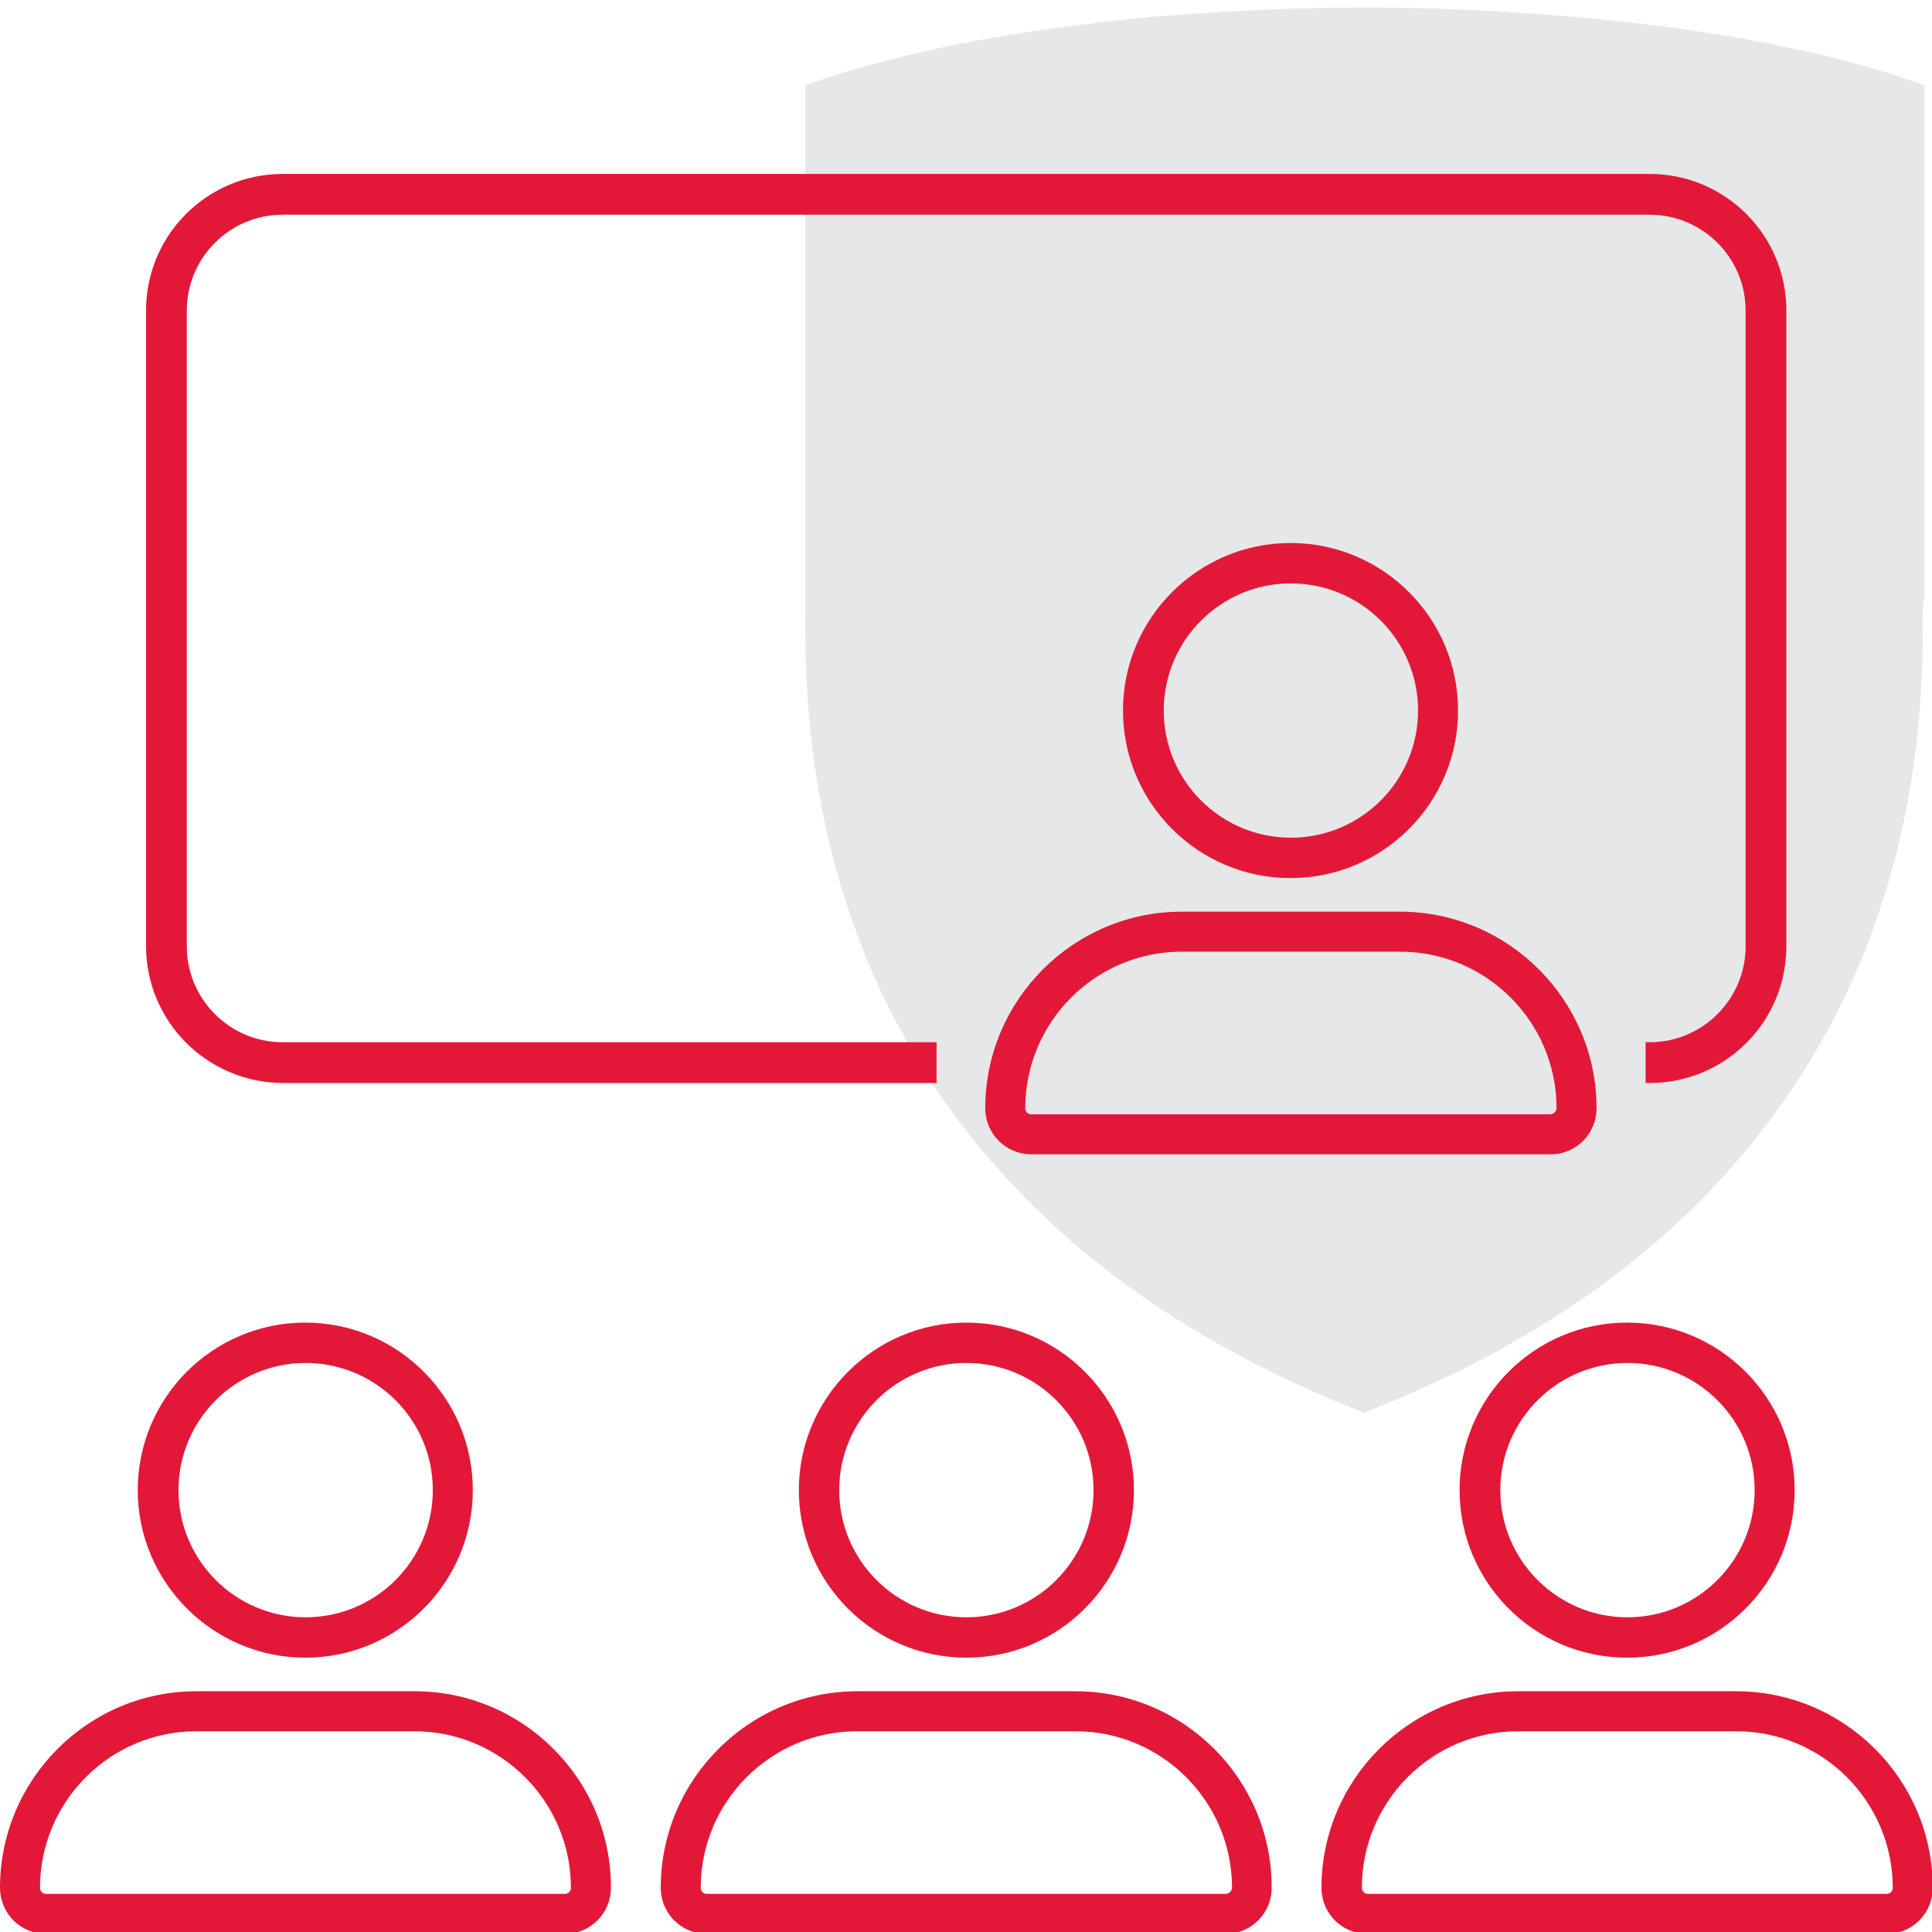
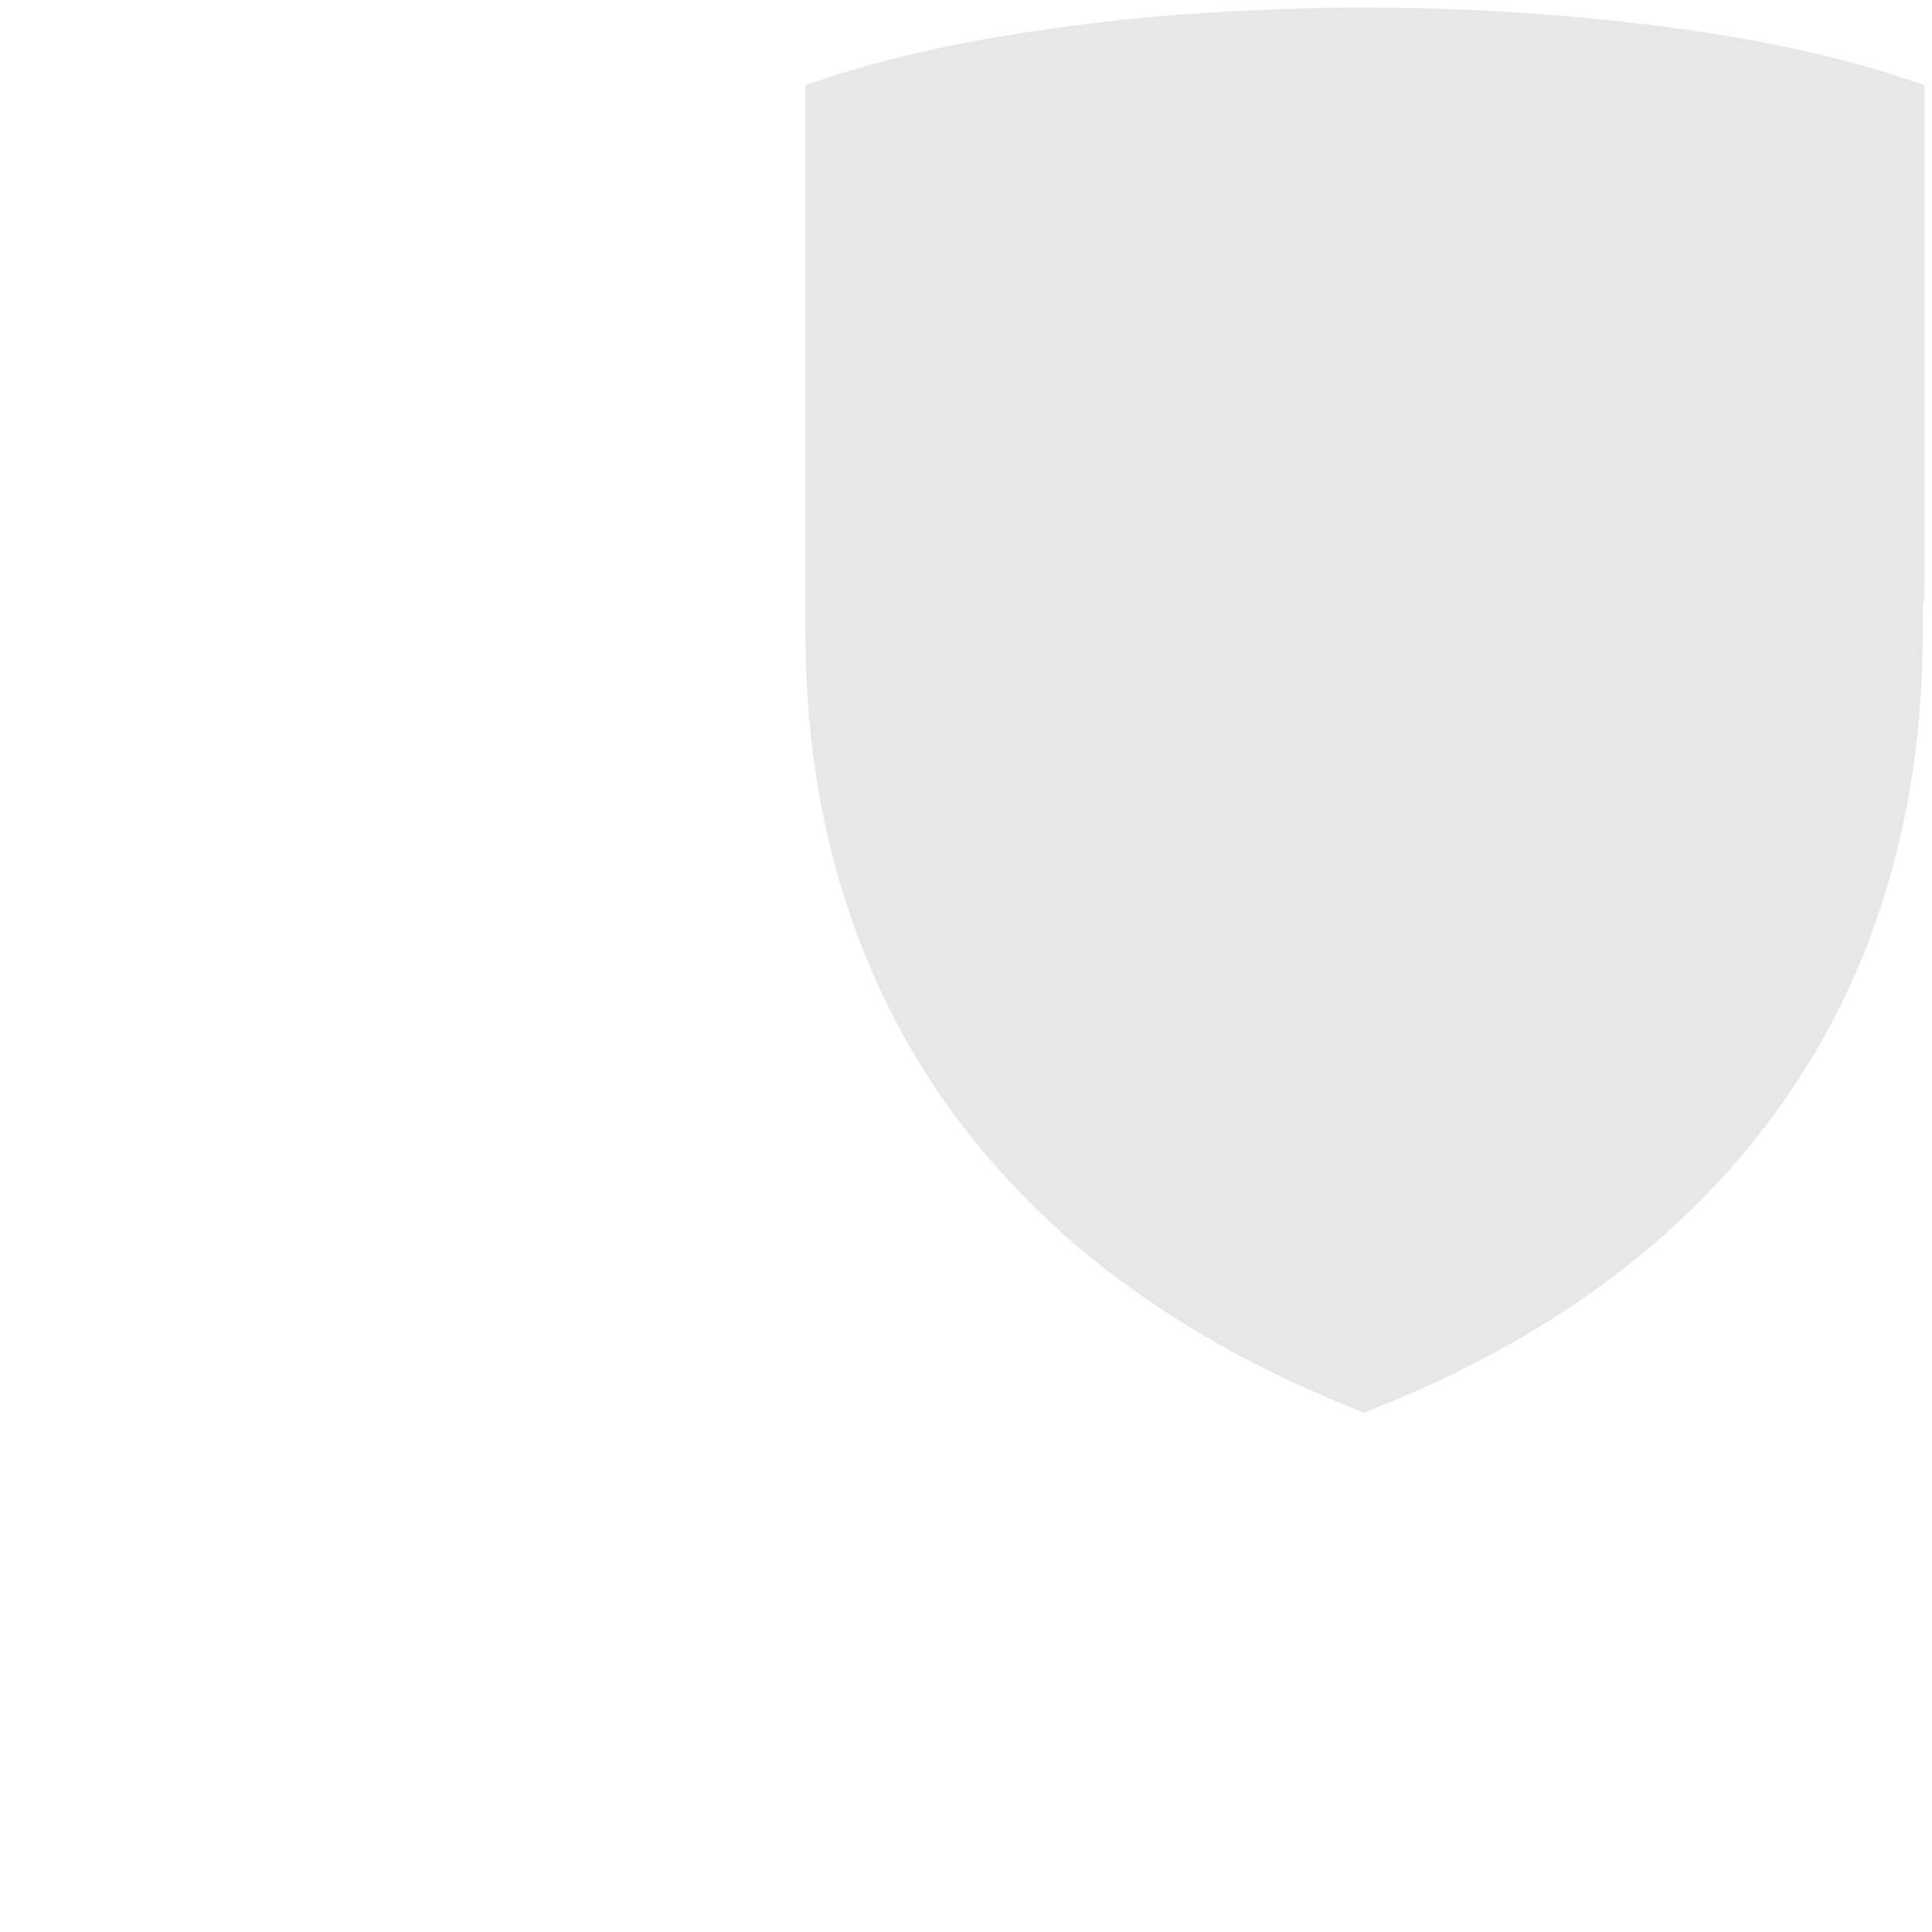
<svg xmlns="http://www.w3.org/2000/svg" version="1.1" id="Layer_1" x="0px" y="0px" viewBox="0 0 512 512" style="enable-background:new 0 0 512 512;" xml:space="preserve">
  <style type="text/css">
	.st0{fill:#E6E7E8;}
	.st1{fill:#E31838;}
</style>
  <path class="st0" d="M510,156.4V22.6l-1.7-0.6c-9.9-3.5-21.7-6.8-34.9-9.5C461.7,10,449,8,435.7,6.4C424,5,411.6,3.9,398.6,3.1  C386.3,2.4,373.9,2,361.8,2h-0.2c-12.1,0-24.5,0.4-36.8,1.1c-12.9,0.7-25.4,1.8-37.1,3.3c-13.3,1.6-26,3.7-37.7,6.1  c-13.2,2.8-24.9,6-34.9,9.5l-1.7,0.6v133.8c0,1.2,0,2.4,0,3.8v1.4c0,13,0.3,27.3,2.9,44.1c2,12.9,5.1,25.6,9.3,37.6  c1.6,4.6,3.2,8.7,4.8,12.6c3,7,6.5,14.1,10.5,21.1c6.2,10.9,13.5,21.2,21.8,30.7c7.9,9.1,16.7,17.7,26.3,25.5  c9.1,7.4,19.1,14.3,29.9,20.7c12.1,7.1,25,13.4,38.4,18.8l4.2,1.7l4.2-1.7c13.4-5.4,26.4-11.7,38.4-18.8  c10.8-6.3,20.9-13.3,29.9-20.7c9.6-7.8,18.5-16.4,26.3-25.5c8.2-9.5,15.6-19.9,21.8-30.7c4-7,7.6-14.1,10.5-21.1  c1.7-3.9,3.3-8.1,4.8-12.6c4.2-12,7.3-24.7,9.3-37.6c2.6-16.8,2.9-31.1,2.9-44.1v-1.4C510,158.9,510,157.6,510,156.4" />
-   <path class="st1" d="M80.9,439.3c24.5,0,44.4-19.9,44.4-44.4s-19.9-44.4-44.4-44.4c-24.5,0-44.4,19.9-44.4,44.4  S56.5,439.3,80.9,439.3z M114.7,394.9c0,18.6-15.1,33.7-33.7,33.7s-33.7-15.1-33.7-33.7s15.1-33.7,33.7-33.7  S114.7,376.3,114.7,394.9z M109.9,448.2H52C23.3,448.2,0,471.6,0,500.3c0,6.8,5.5,12.2,12.2,12.2h137.5c6.8,0,12.2-5.5,12.2-12.2  C162,471.6,138.6,448.2,109.9,448.2z M52,458.8h57.8c22.9,0,41.5,18.6,41.5,41.5c0,0.9-0.7,1.6-1.6,1.6H12.2c-0.9,0-1.6-0.7-1.6-1.6  C10.6,477.4,29.2,458.8,52,458.8z M211.7,394.9c0,24.5,19.9,44.4,44.4,44.4c24.5,0,44.4-19.9,44.4-44.4s-19.9-44.4-44.4-44.4  C231.6,350.5,211.7,370.5,211.7,394.9z M289.8,394.9c0,18.6-15.1,33.7-33.7,33.7s-33.7-15.1-33.7-33.7s15.1-33.7,33.7-33.7  S289.8,376.3,289.8,394.9z M285,448.2h-57.8c-28.7,0-52.1,23.4-52.1,52.1c0,6.8,5.5,12.2,12.2,12.2h137.5c6.8,0,12.2-5.5,12.2-12.2  C337.1,471.6,313.7,448.2,285,448.2z M324.8,501.9H187.3c-0.9,0-1.6-0.7-1.6-1.6c0-22.9,18.6-41.5,41.5-41.5H285  c22.9,0,41.5,18.6,41.5,41.5C326.4,501.2,325.7,501.9,324.8,501.9z M460.1,448.2h-57.8c-28.7,0-52.1,23.4-52.1,52.1  c0,6.8,5.5,12.2,12.2,12.2H500c6.8,0,12.2-5.5,12.2-12.2C512.2,471.6,488.8,448.2,460.1,448.2z M402.3,458.8h57.8  c22.9,0,41.5,18.6,41.5,41.5c0,0.9-0.7,1.6-1.6,1.6H362.5c-0.9,0-1.6-0.7-1.6-1.6C360.9,477.4,379.5,458.8,402.3,458.8z   M431.2,439.3c24.5,0,44.4-19.9,44.4-44.4s-19.9-44.4-44.4-44.4s-44.4,19.9-44.4,44.4S406.7,439.3,431.2,439.3z M465,394.9  c0,18.6-15.1,33.7-33.7,33.7s-33.7-15.1-33.7-33.7s15.1-33.7,33.7-33.7S465,376.3,465,394.9z M423.1,293.7  c0-28.7-23.4-52.1-52.1-52.1h-57.8c-28.7,0-52.1,23.4-52.1,52.1c0,6.8,5.5,12.2,12.2,12.2h137.5C417.6,306,423.1,300.5,423.1,293.7z   M410.8,295.3H273.3c-0.9,0-1.6-0.7-1.6-1.6c0-22.9,18.6-41.5,41.5-41.5H371c22.9,0,41.5,18.6,41.5,41.5  C412.4,294.6,411.7,295.3,410.8,295.3z M386.4,188.3c0-24.5-19.9-44.4-44.4-44.4s-44.4,19.9-44.4,44.4c0,24.5,19.9,44.4,44.4,44.4  S386.4,212.8,386.4,188.3z M375.8,188.3c0,18.6-15.1,33.7-33.7,33.7s-33.7-15.1-33.7-33.7c0-18.6,15.1-33.7,33.7-33.7  S375.8,169.7,375.8,188.3z M38.7,250.7V82.3c0-20,16.2-36.2,36.2-36.2h362.3c20,0,36.2,16.2,36.2,36.2v168.5  c0,20-16.2,36.2-36.2,36.2h-1.1v-10.8h1.1c14,0,25.4-11.4,25.4-25.4V82.3c0-14-11.4-25.4-25.4-25.4H74.9c-14,0-25.4,11.4-25.4,25.4  v168.5c0,14,11.4,25.4,25.4,25.4h173.3v10.8H74.9C54.9,286.9,38.7,270.7,38.7,250.7z" />
</svg>